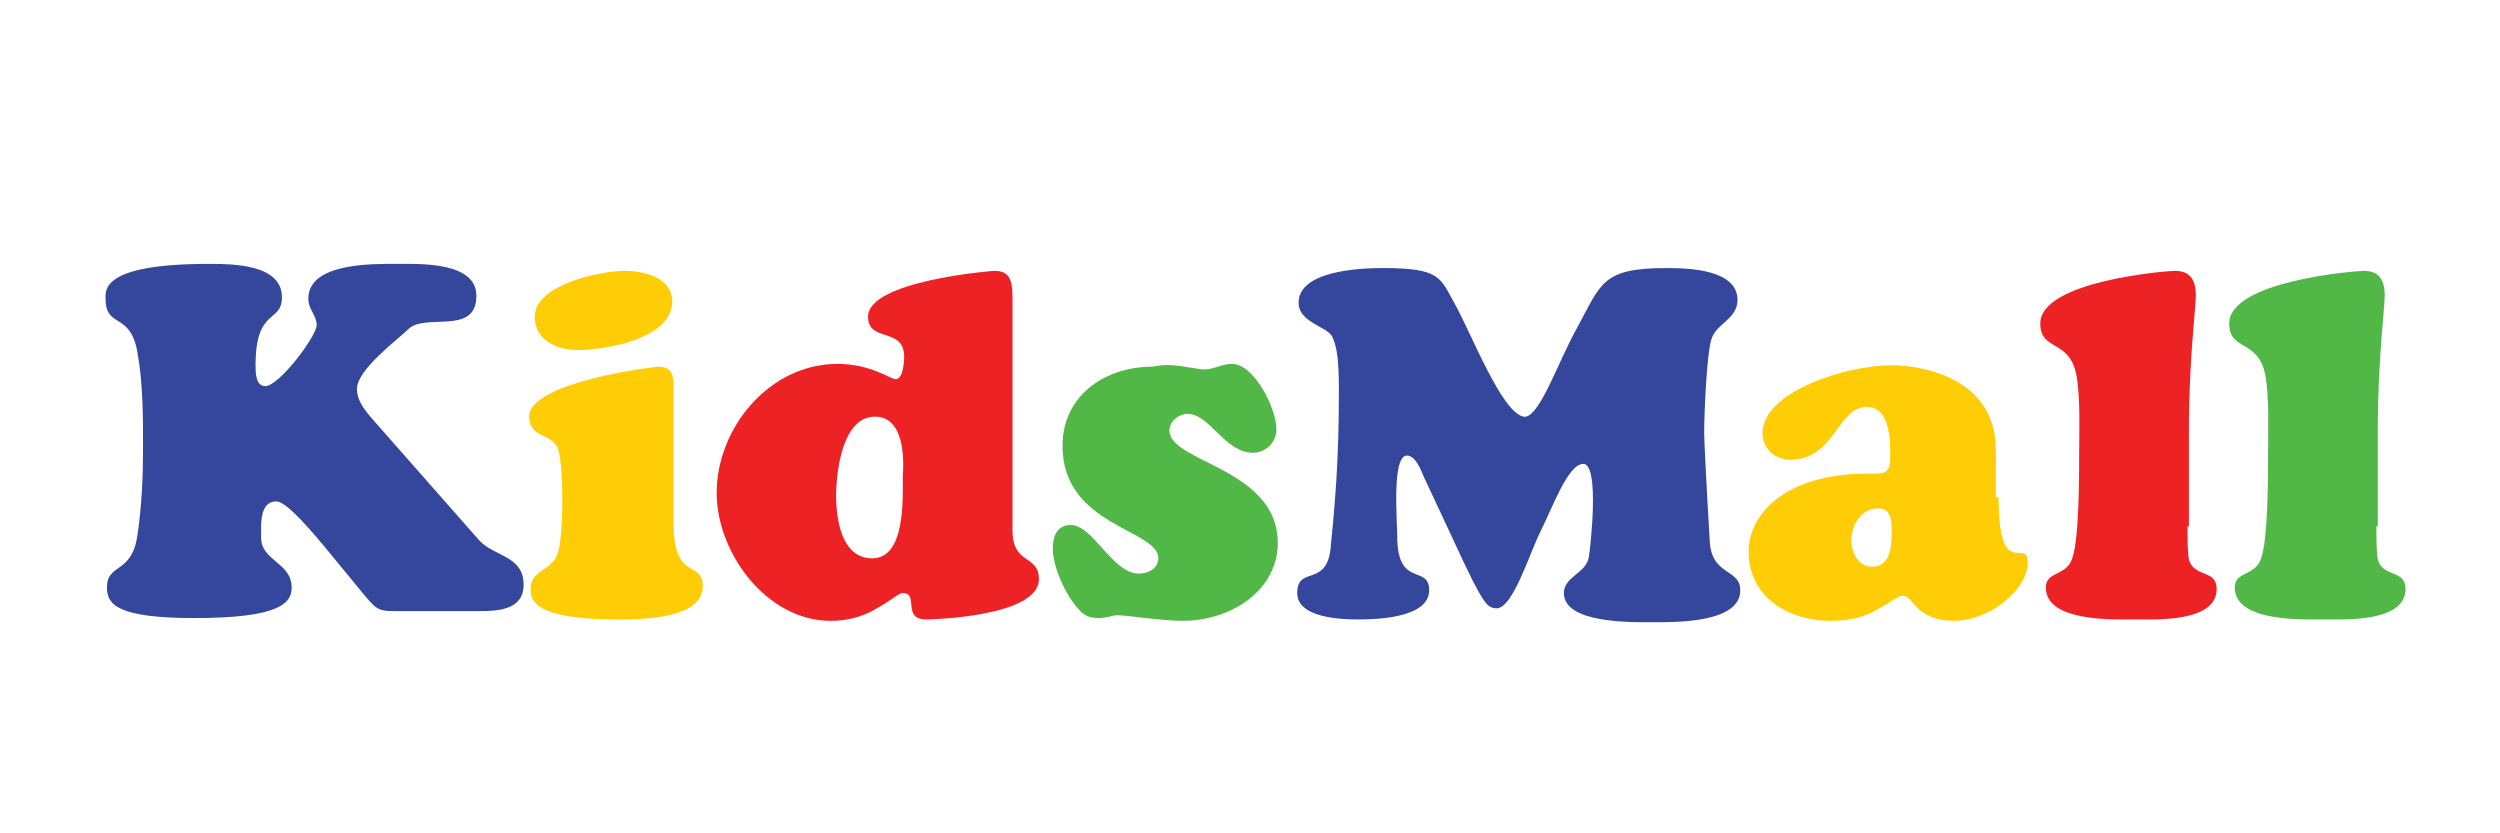
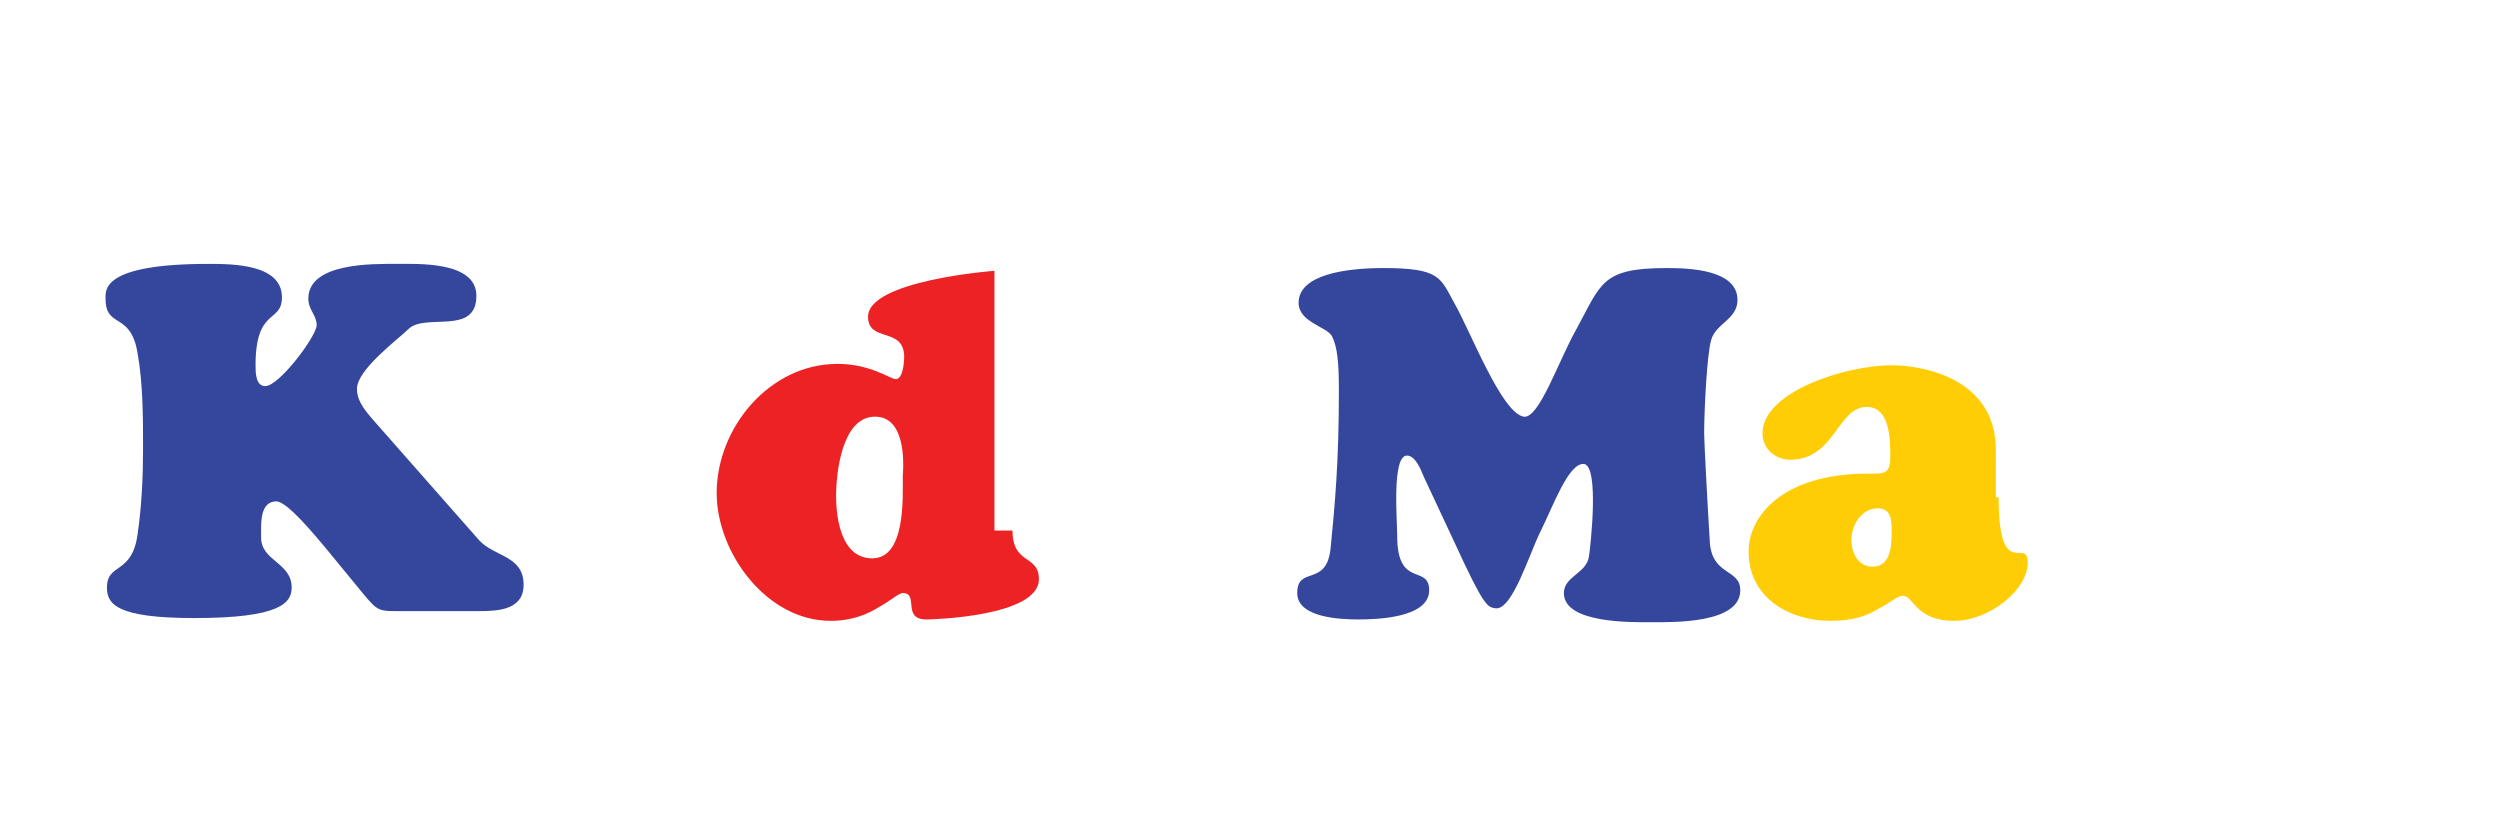
<svg xmlns="http://www.w3.org/2000/svg" version="1.1" id="Layer_1" x="0px" y="0px" viewBox="0 0 180 60" style="enable-background:new 0 0 180 60;" xml:space="preserve">
  <g>
    <path style="fill:#35469D;" d="M23.4,39.4c-0.6-0.7-2.7-3.3-3.5-3.3c-0.9,0-1.1,0.9-1.1,1.9v0.7c0,1.7,2.2,1.8,2.2,3.6   c0,1.1-0.8,2.2-7,2.2c-5.6,0-6.3-1-6.3-2.2c0-1.8,1.8-0.9,2.2-3.8c0.3-2,0.4-4.2,0.4-6.2c0-2.2,0-4.7-0.4-6.9   c-0.5-3-2.3-1.7-2.3-3.9c0-0.6-0.3-2.5,7.4-2.5c1.7,0,5.3,0,5.3,2.4c0,1.9-1.9,0.7-1.9,4.9c0,0.5,0,1.5,0.7,1.5   c1,0,3.7-3.6,3.7-4.4c0-0.7-0.6-1.1-0.6-1.9c0-2.6,4.7-2.5,6.3-2.5s5.8-0.2,5.8,2.3c0,2.9-3.7,1.2-4.9,2.4   c-0.7,0.7-3.7,2.9-3.7,4.3c0,1,0.8,1.8,1.4,2.5l7.4,8.4c1.1,1.2,3.2,1.1,3.2,3.2c0,1.8-1.8,1.9-3.2,1.9h-6c-1.4,0-1.4-0.1-2.8-1.8   L23.4,39.4z" />
-     <path style="fill:#FFCD05;" d="M48.5,37.7c0,4.2,2.1,2.6,2.1,4.5c0,2.4-4.5,2.4-6.1,2.4c-6.1,0-6.3-1.4-6.3-2.2   c0-1.3,1.4-1.3,1.9-2.4c0.5-1.2,0.5-6.3,0.1-7.6c-0.3-1.2-2.1-0.8-2.1-2.4c0-2.5,9-3.6,9.3-3.6c1.1,0,1.1,0.8,1.1,1.6V37.7z    M41.6,25.2c-1.5,0-3.1-0.7-3.1-2.4c0-2.3,4.7-3.3,6.5-3.3c1.4,0,3.4,0.5,3.4,2.2C48.4,24.4,43.6,25.2,41.6,25.2z" />
-     <path style="fill:#ED2224;" d="M72.9,38.2c0,2.5,1.9,1.7,1.9,3.5c0,2.7-7.7,2.9-8.1,2.9c-1.8,0-0.5-1.9-1.7-1.9   c-0.3,0-0.8,0.5-1.7,1c-0.8,0.5-1.9,1-3.5,1c-4.6,0-8.2-4.9-8.2-9.2c0-4.7,3.8-9.3,8.7-9.3c2.4,0,3.8,1.1,4.2,1.1   c0.5,0,0.6-1.2,0.6-1.6c0-2.2-2.6-1-2.6-2.9c0-2.6,9-3.3,9.1-3.3c1.1,0,1.3,0.7,1.3,1.9V38.2z M63,30c-2.4,0-2.8,4.1-2.8,5.7   c0,1.7,0.4,4.5,2.6,4.5c2.4,0,2.2-4.3,2.2-5.9C65.1,33,65.1,30,63,30z" />
-     <path style="fill:#51B848;" d="M85.3,26.4c0.6,0.1,1.2,0.2,1.4,0.2c0.4,0,0.6-0.1,1-0.2c0.3-0.1,0.6-0.2,1-0.2   c1.6,0,3.2,3.2,3.2,4.7c0,1-0.8,1.7-1.7,1.7c-2,0-3.1-2.8-4.7-2.8c-0.6,0-1.3,0.5-1.3,1.2c0,2.3,7.8,2.7,7.8,8.1   c0,3.3-3.2,5.6-6.9,5.6c-0.7,0-1.7-0.1-2.6-0.2c-0.9-0.1-1.7-0.2-1.9-0.2c-0.2,0-0.5,0-0.7,0.1c-0.2,0-0.4,0.1-0.7,0.1   c-0.7,0-1.1-0.1-1.6-0.7c-0.9-1-1.8-3-1.8-4.3c0-0.9,0.3-1.7,1.3-1.7c1.6,0,3,3.5,4.9,3.5c0.7,0,1.4-0.4,1.4-1.1   c0-2.1-6.9-2.3-6.9-8.1c0-3.5,2.9-5.7,6.5-5.7C83.9,26.2,84.6,26.3,85.3,26.4z" />
+     <path style="fill:#ED2224;" d="M72.9,38.2c0,2.5,1.9,1.7,1.9,3.5c0,2.7-7.7,2.9-8.1,2.9c-1.8,0-0.5-1.9-1.7-1.9   c-0.3,0-0.8,0.5-1.7,1c-0.8,0.5-1.9,1-3.5,1c-4.6,0-8.2-4.9-8.2-9.2c0-4.7,3.8-9.3,8.7-9.3c2.4,0,3.8,1.1,4.2,1.1   c0.5,0,0.6-1.2,0.6-1.6c0-2.2-2.6-1-2.6-2.9c0-2.6,9-3.3,9.1-3.3V38.2z M63,30c-2.4,0-2.8,4.1-2.8,5.7   c0,1.7,0.4,4.5,2.6,4.5c2.4,0,2.2-4.3,2.2-5.9C65.1,33,65.1,30,63,30z" />
    <path style="fill:#35469D;" d="M102.5,34.3c-0.2-0.5-0.6-1.5-1.2-1.5c-1.1,0-0.7,4.7-0.7,5.8c0,3.8,2.3,2,2.3,3.9   c0,2-3.8,2.1-5.1,2.1c-1.2,0-4.4-0.1-4.4-1.9c0-2,2.1-0.4,2.4-3.2c0.3-3,0.6-6.2,0.6-11.3c0-2.1-0.1-3.2-0.5-4   c-0.4-0.7-2.4-1-2.4-2.4c0-2,3.3-2.5,6.1-2.5c4.1,0,4.1,0.7,5.1,2.5c1.2,2.1,3.4,7.9,5,8.2c1.1,0.2,2.5-4,3.8-6.3   c1.8-3.3,1.8-4.4,6.5-4.4c1.6,0,5.1,0.1,5.1,2.3c0,1.4-1.6,1.7-1.9,2.9c-0.3,1-0.5,5.1-0.5,6.7c0,0.5,0.2,4.4,0.4,7.7   c0.1,2.6,2.2,2,2.2,3.6c0,2.4-4.8,2.3-6.4,2.3c-1.4,0-6.3,0.1-6.3-2.1c0-1.2,1.6-1.4,1.8-2.6c0.1-0.6,0.8-6.7-0.4-6.7   c-1.1,0-2.2,3.1-3.1,4.9c-0.8,1.6-2,5.6-3.2,5.5c-0.6-0.1-0.8,0-3-4.8L102.5,34.3z" />
    <path style="fill:#FFCD05;" d="M143.9,35.8c0,6.2,2.1,2.8,2.1,4.7c0,2-2.8,4.2-5.3,4.2c-2.8,0-2.9-1.8-3.7-1.8   c-0.4,0-0.9,0.5-1.7,0.9c-0.8,0.5-1.8,0.9-3.5,0.9c-2.9,0-5.9-1.6-5.9-5c0-2.5,2.4-5.6,8.6-5.6c1.1,0,1.6,0.1,1.6-1.2   c0-1.2,0-3.6-1.7-3.6c-2.1,0-2.3,3.8-5.5,3.8c-1.1,0-2-0.8-2-1.9c0-3,6-4.9,9.3-4.9c2,0,7.5,0.8,7.5,6.1V35.8z M133.3,38.9   c0,0.9,0.5,1.9,1.5,1.9c1.3,0,1.4-1.4,1.4-2.5c0-0.8,0-1.7-1-1.7C134.1,36.6,133.3,37.7,133.3,38.9z" />
-     <path style="fill:#ED2224;" d="M157.5,37.9c0,0.6,0,1.8,0.1,2.4c0.4,1.3,2,0.7,2,2.1c0,2.4-4.3,2.2-5.8,2.2c-1.6,0-6.5,0.2-6.5-2.3   c0-1.2,1.5-0.8,1.9-2.1c0.5-1.4,0.5-5.9,0.5-7.6c0-1.4,0.1-4-0.2-5.6c-0.5-2.6-2.6-1.7-2.6-3.7c0-3.1,9.2-3.8,9.7-3.8   c1.2,0,1.5,0.8,1.5,1.8c0,0.8-0.5,4.7-0.5,9.7V37.9z" />
-     <path style="fill:#51B848;" d="M171.1,37.9c0,0.6,0,1.8,0.1,2.4c0.4,1.3,2,0.7,2,2.1c0,2.4-4.3,2.2-5.8,2.2c-1.6,0-6.5,0.2-6.5-2.3   c0-1.2,1.5-0.8,1.9-2.1c0.5-1.4,0.5-5.9,0.5-7.6c0-1.4,0.1-4-0.2-5.6c-0.5-2.6-2.6-1.7-2.6-3.7c0-3.1,9.2-3.8,9.7-3.8   c1.2,0,1.5,0.8,1.5,1.8c0,0.8-0.5,4.7-0.5,9.7V37.9z" />
  </g>
</svg>